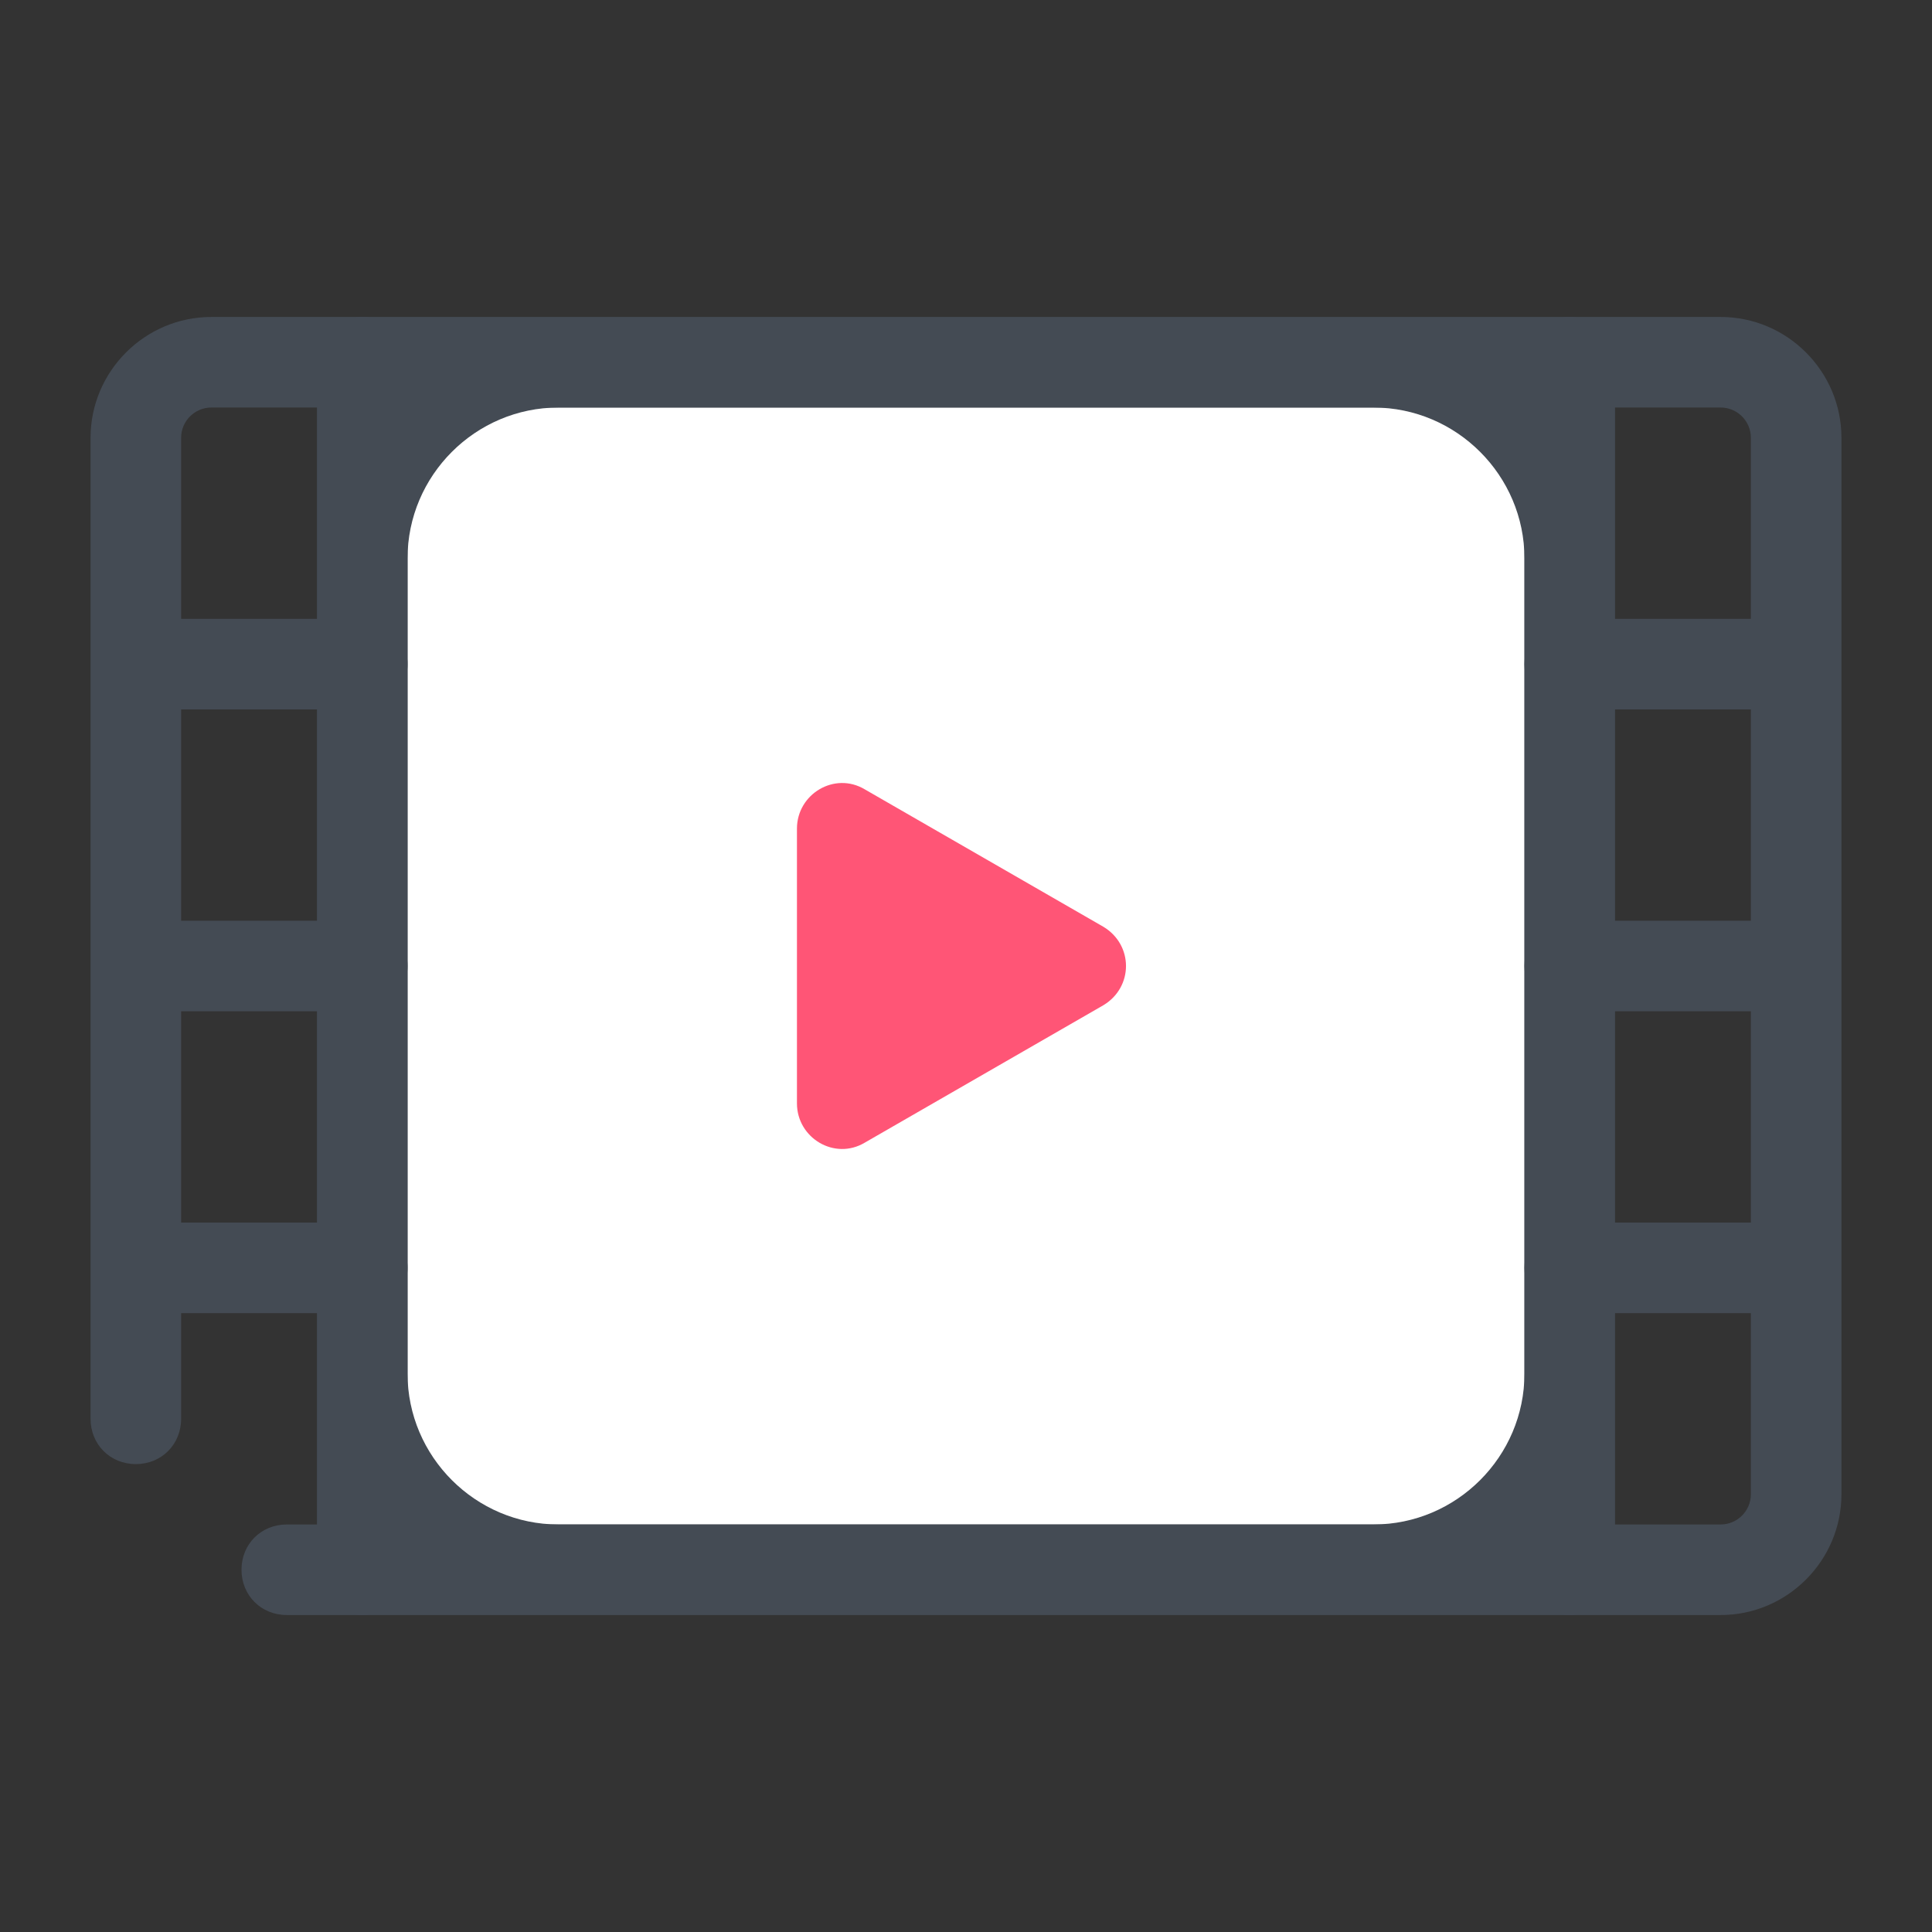
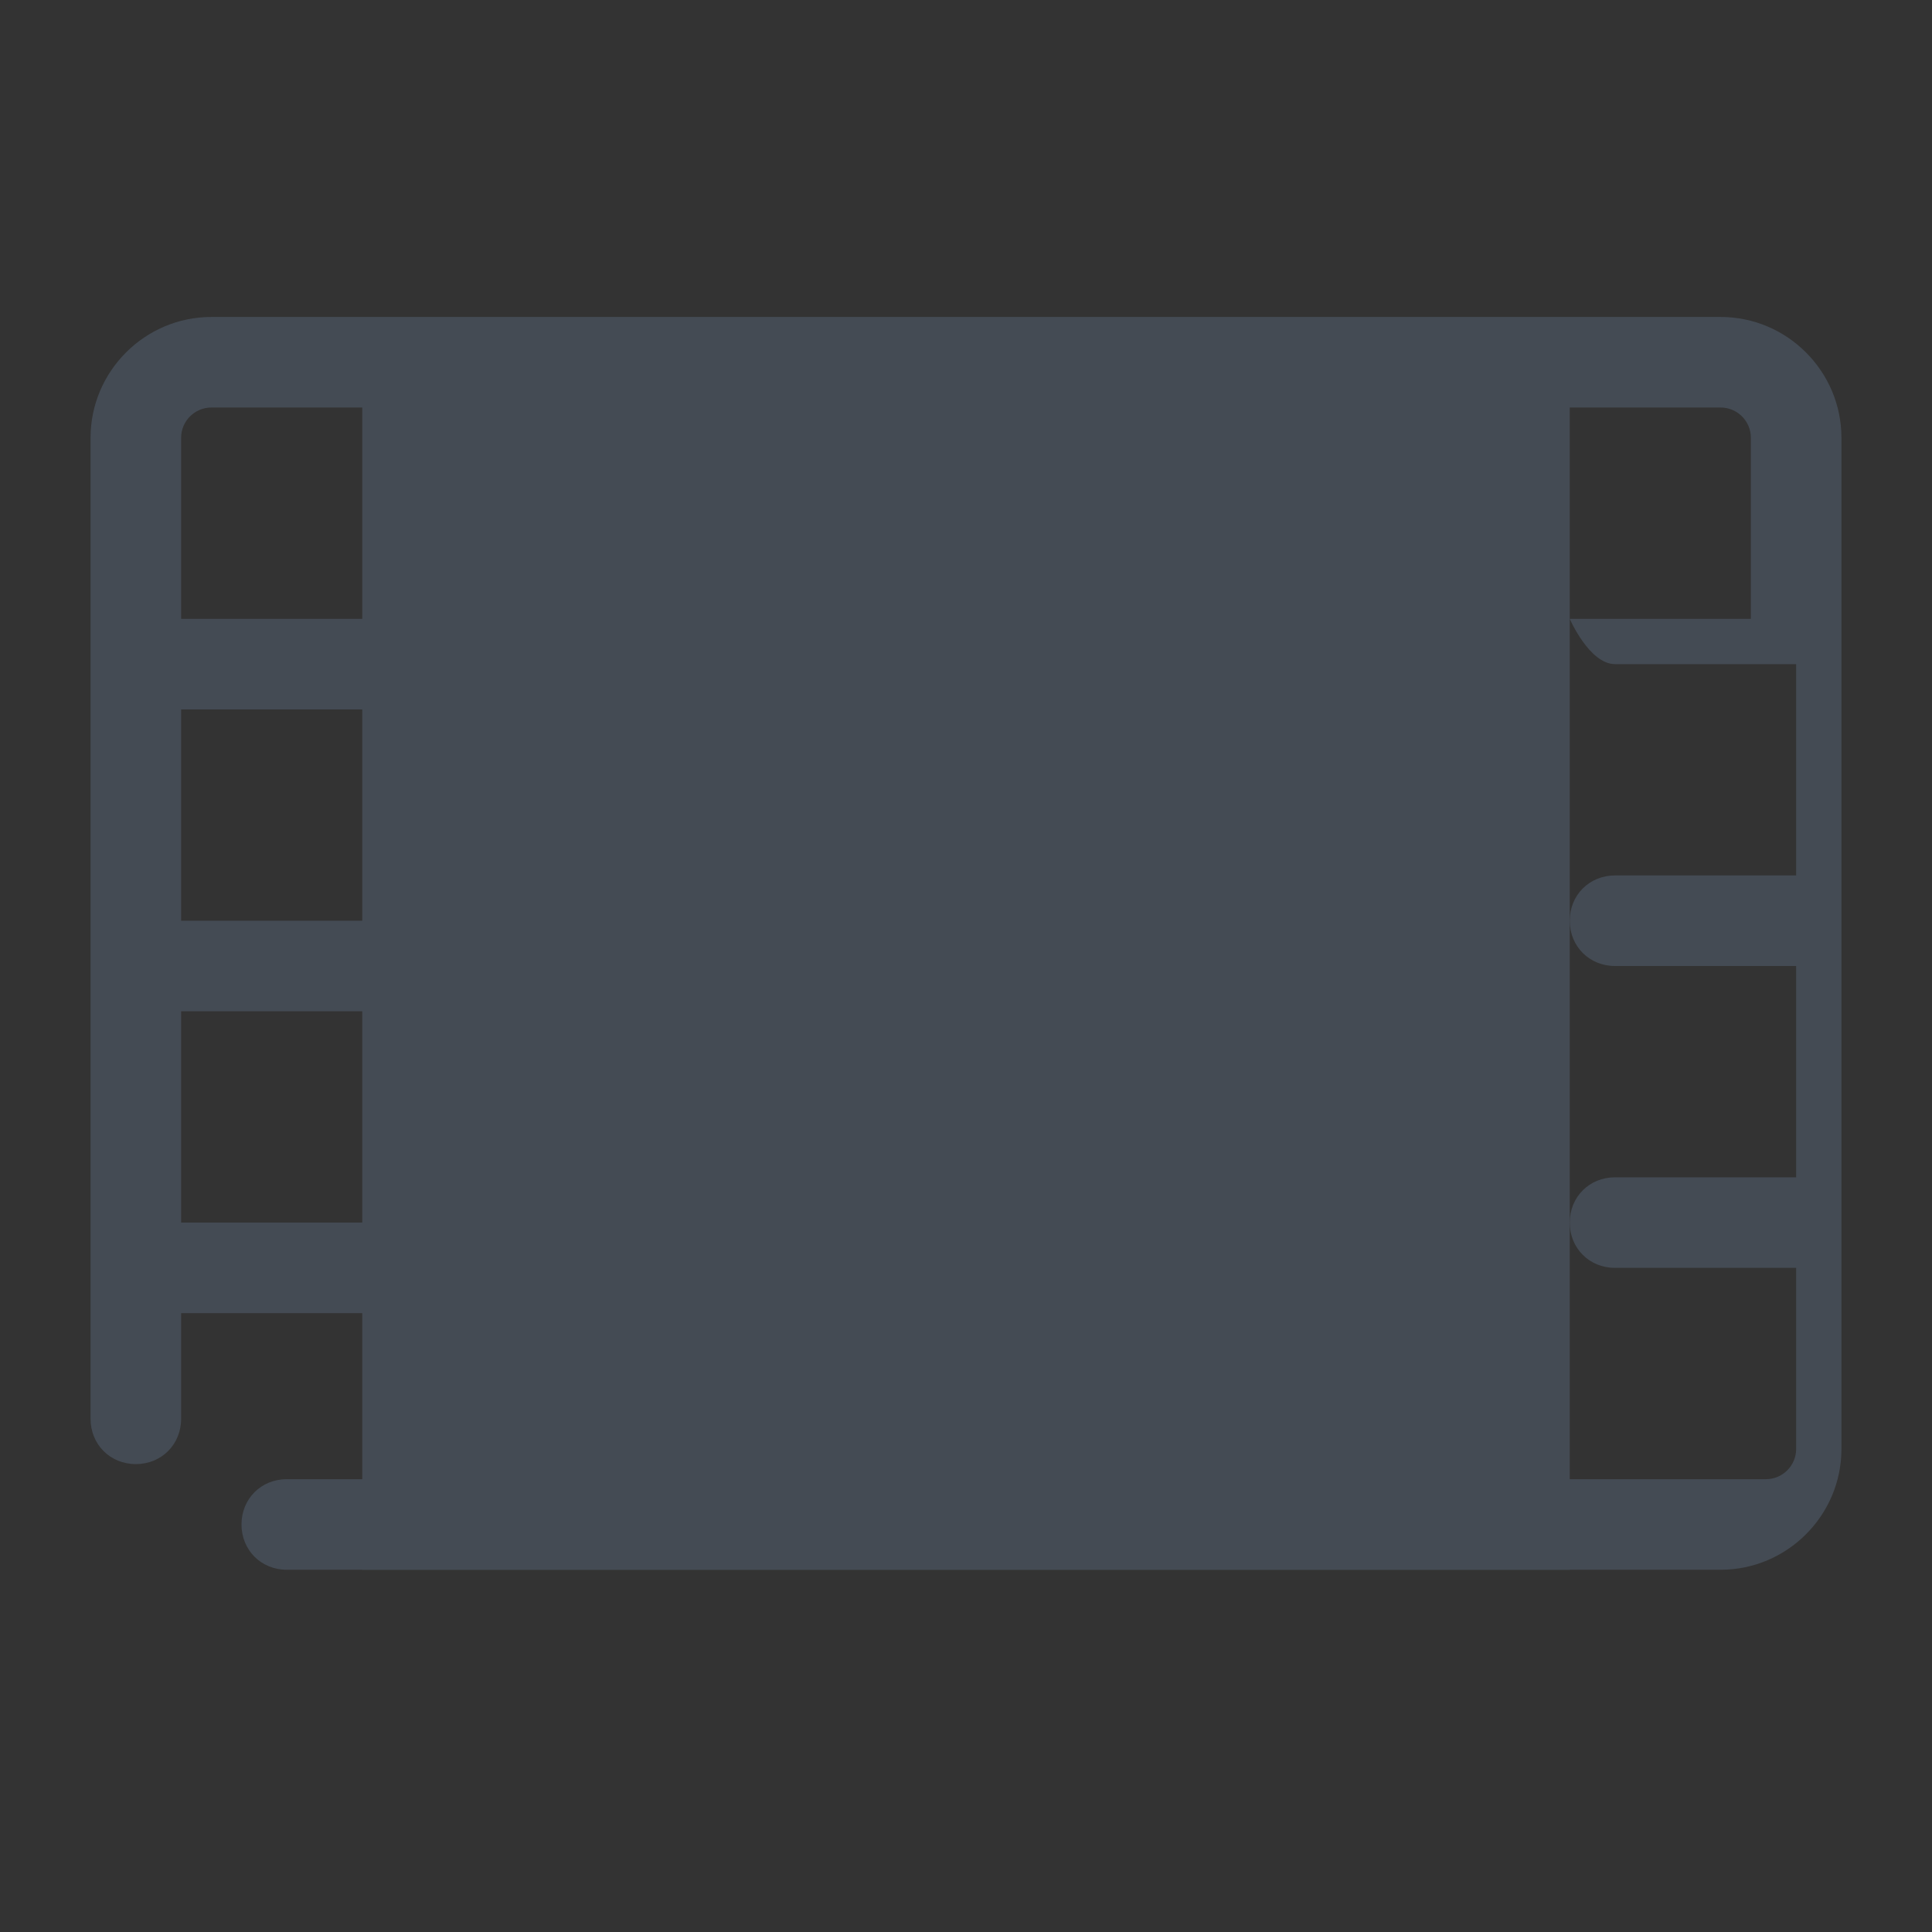
<svg xmlns="http://www.w3.org/2000/svg" id="Layer_1" x="0px" y="0px" viewBox="0 0 128 128" style="enable-background:new 0 0 128 128;" xml:space="preserve">
  <rect x="0" y="0" width="128" height="128" fill="#333333" stroke="none" />
  <g>
    <g>
-       <rect x="24" y="24" width="80" height="80" style="fill:#444B54;" />
-     </g>
+       </g>
    <g>
      <rect x="24" y="24" width="80" height="80" style="fill:#444B54;" />
    </g>
    <g>
-       <path d="M27,91V37c0-5.5,4.5-10,10-10h54c5.5,0,10,4.5,10,10v54c0,5.5-4.5,10-10,10H37C31.5,101,27,96.5,27,91z" style="fill:#FFFFFF;" />
-     </g>
+       </g>
    <g>
-       <path d="M57.3,52.3l15.8,9.1c2,1.2,2,4,0,5.2l-15.8,9.1c-2,1.2-4.5-0.3-4.5-2.6l0-18.2C52.8,52.6,55.3,51.1,57.3,52.3 z" style="fill:#FF5576;" />
-     </g>
+       </g>
    <g>
-       <path d="M24,107c-1.7,0-3-1.3-3-3V24c0-1.7,1.3-3,3-3s3,1.3,3,3v80C27,105.7,25.7,107,24,107z" style="fill:#444B54;" />
-     </g>
+       </g>
    <g>
-       <path d="M104,107c-1.7,0-3-1.3-3-3V24c0-1.7,1.3-3,3-3s3,1.3,3,3v80C107,105.7,105.7,107,104,107z" style="fill:#444B54;" />
-     </g>
-     <path d="M114,21H14c-4.4,0-8,3.6-8,8v65c0,1.7,1.3,3,3,3s3-1.3,3-3v-7h12c1.7,0,3-1.3,3-3s-1.3-3-3-3H12V67h12 c1.7,0,3-1.3,3-3s-1.3-3-3-3H12V47h12c1.7,0,3-1.3,3-3s-1.3-3-3-3H12V29c0-1.1,0.9-2,2-2h100c1.1,0,2,0.9,2,2v12h-12 c-1.7,0-3,1.3-3,3s1.3,3,3,3h12v14h-12c-1.7,0-3,1.3-3,3s1.3,3,3,3h12v14h-12c-1.7,0-3,1.3-3,3s1.3,3,3,3h12v12c0,1.1-0.9,2-2,2H19 c-1.7,0-3,1.3-3,3s1.3,3,3,3h95c4.4,0,8-3.6,8-8V29C122,24.6,118.4,21,114,21z" style="fill:#444B54;" />
+       </g>
+     <path d="M114,21H14c-4.4,0-8,3.6-8,8v65c0,1.7,1.3,3,3,3s3-1.3,3-3v-7h12c1.7,0,3-1.3,3-3s-1.3-3-3-3H12V67h12 c1.7,0,3-1.3,3-3s-1.3-3-3-3H12V47h12c1.7,0,3-1.3,3-3s-1.3-3-3-3H12V29c0-1.1,0.9-2,2-2h100c1.1,0,2,0.9,2,2v12h-12 s1.3,3,3,3h12v14h-12c-1.7,0-3,1.3-3,3s1.3,3,3,3h12v14h-12c-1.7,0-3,1.3-3,3s1.3,3,3,3h12v12c0,1.1-0.9,2-2,2H19 c-1.7,0-3,1.3-3,3s1.3,3,3,3h95c4.4,0,8-3.6,8-8V29C122,24.6,118.4,21,114,21z" style="fill:#444B54;" />
  </g>
</svg>